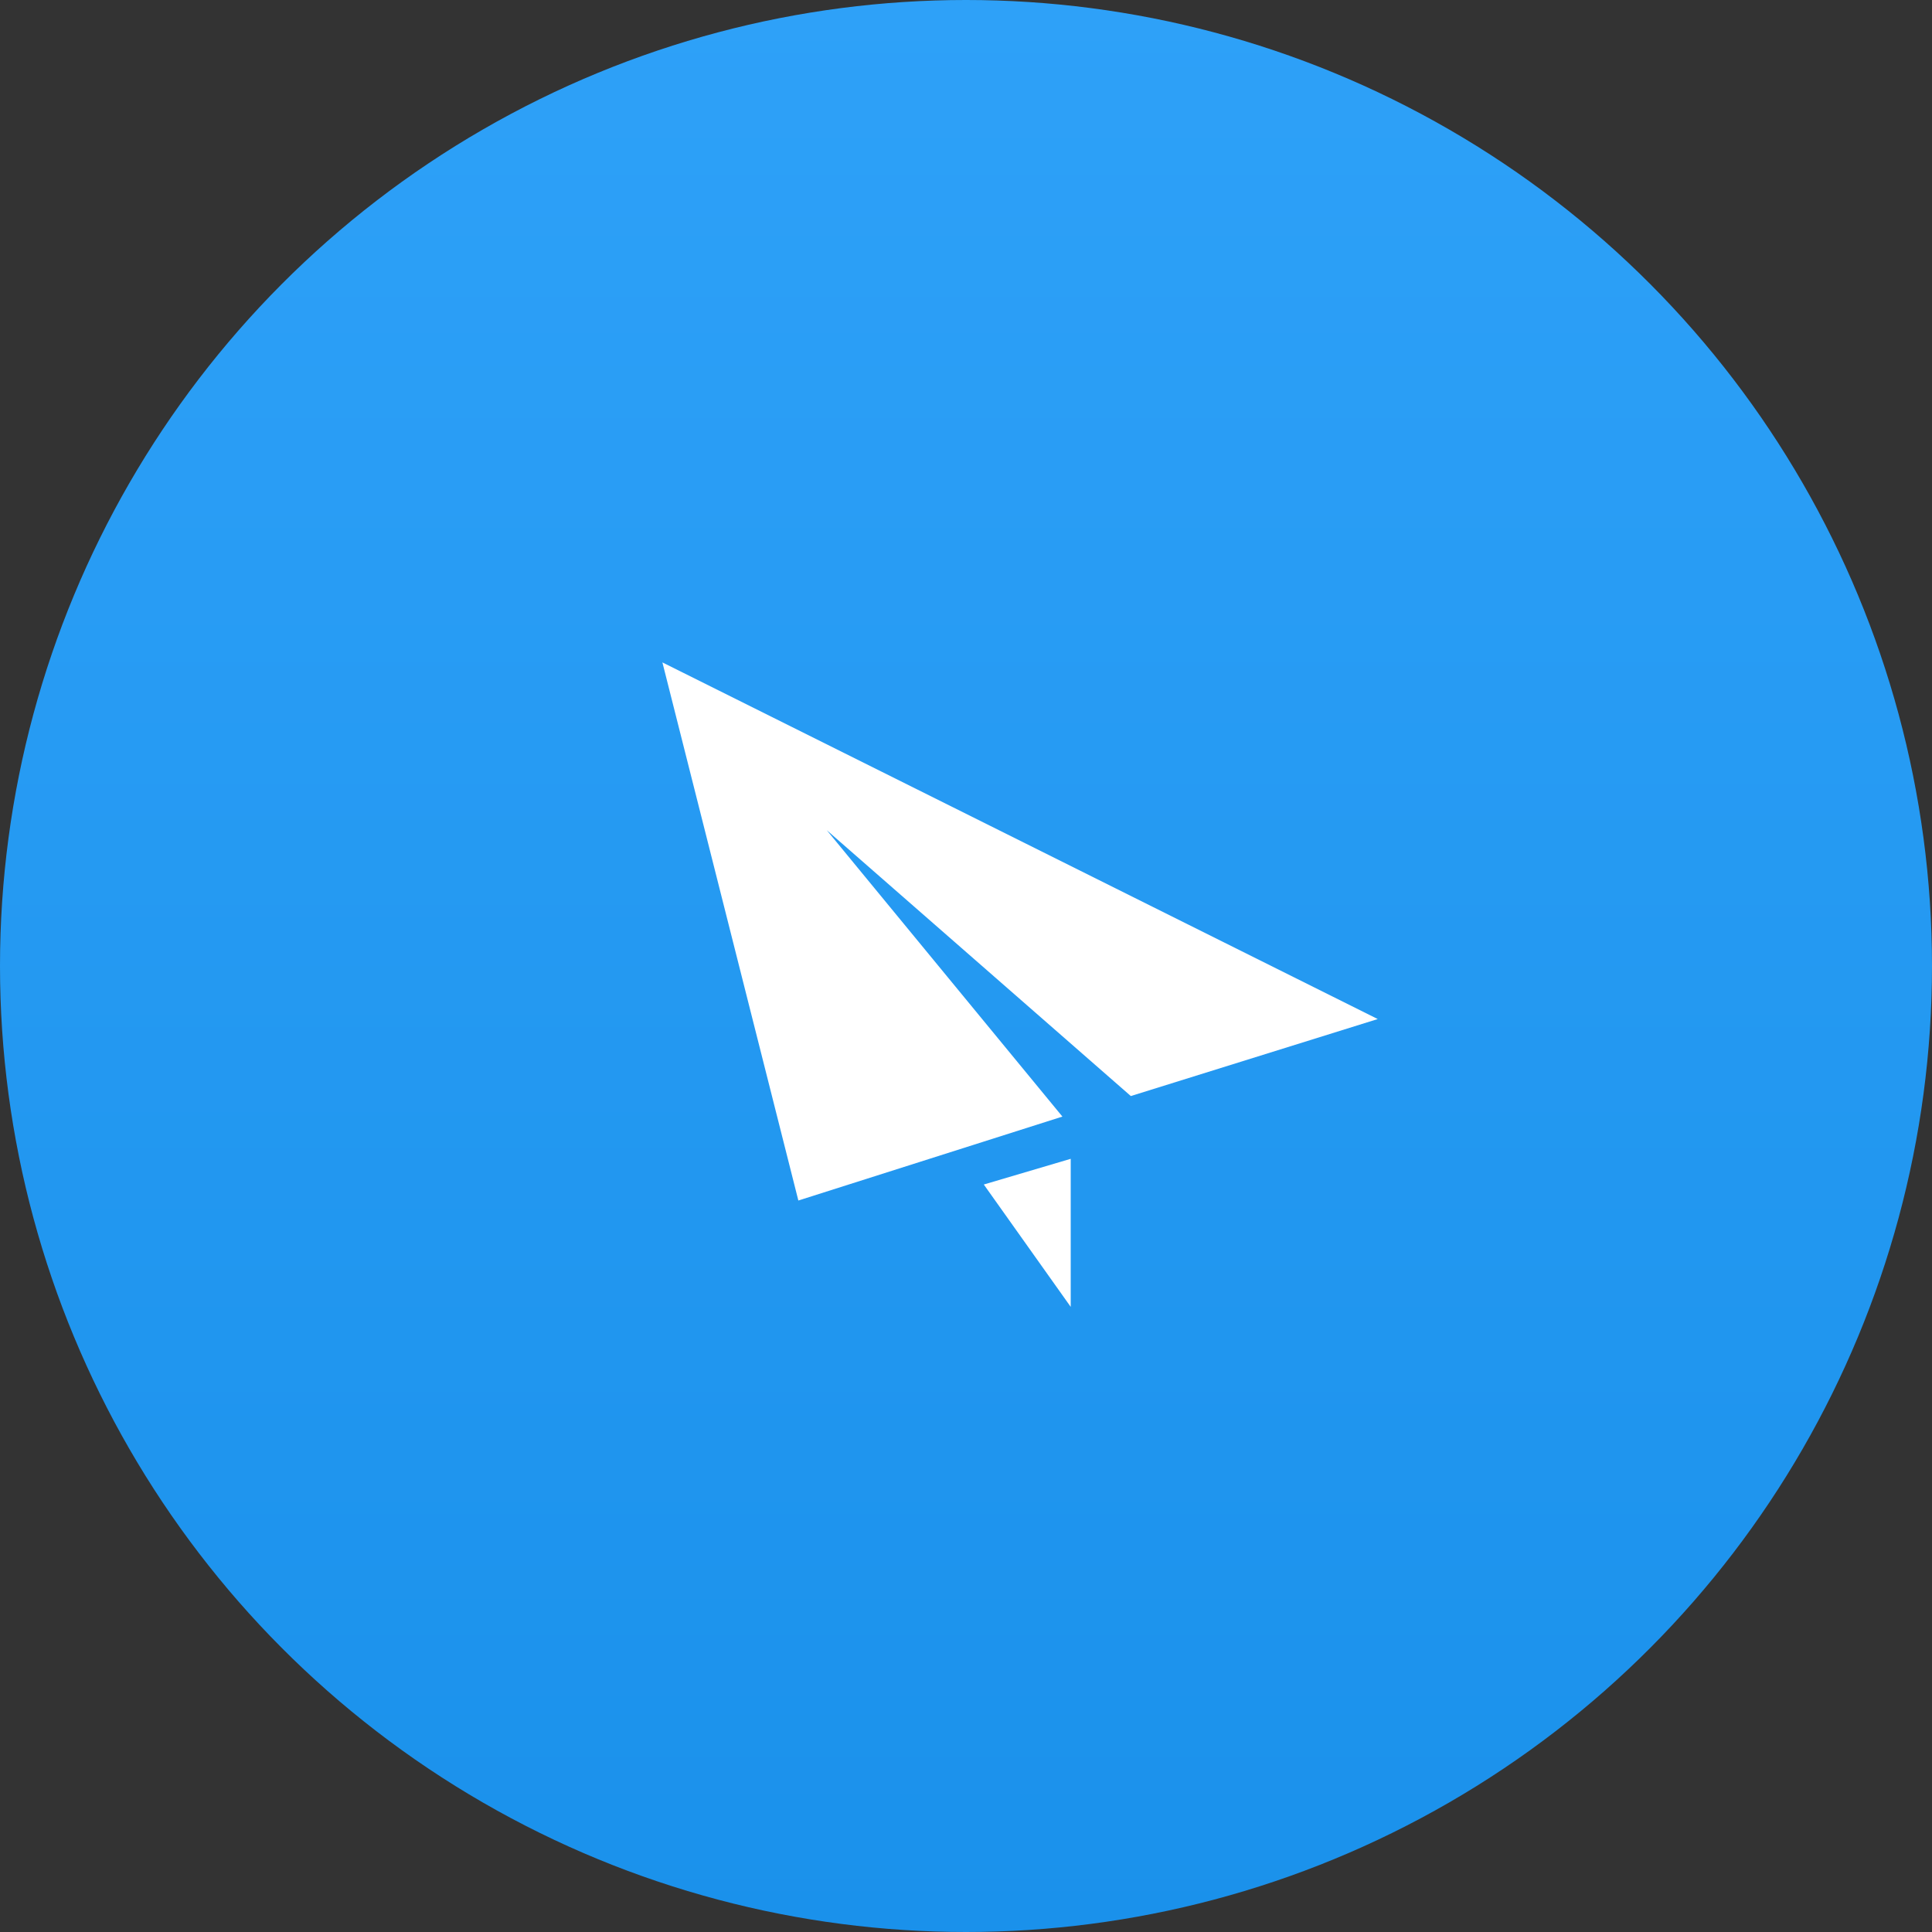
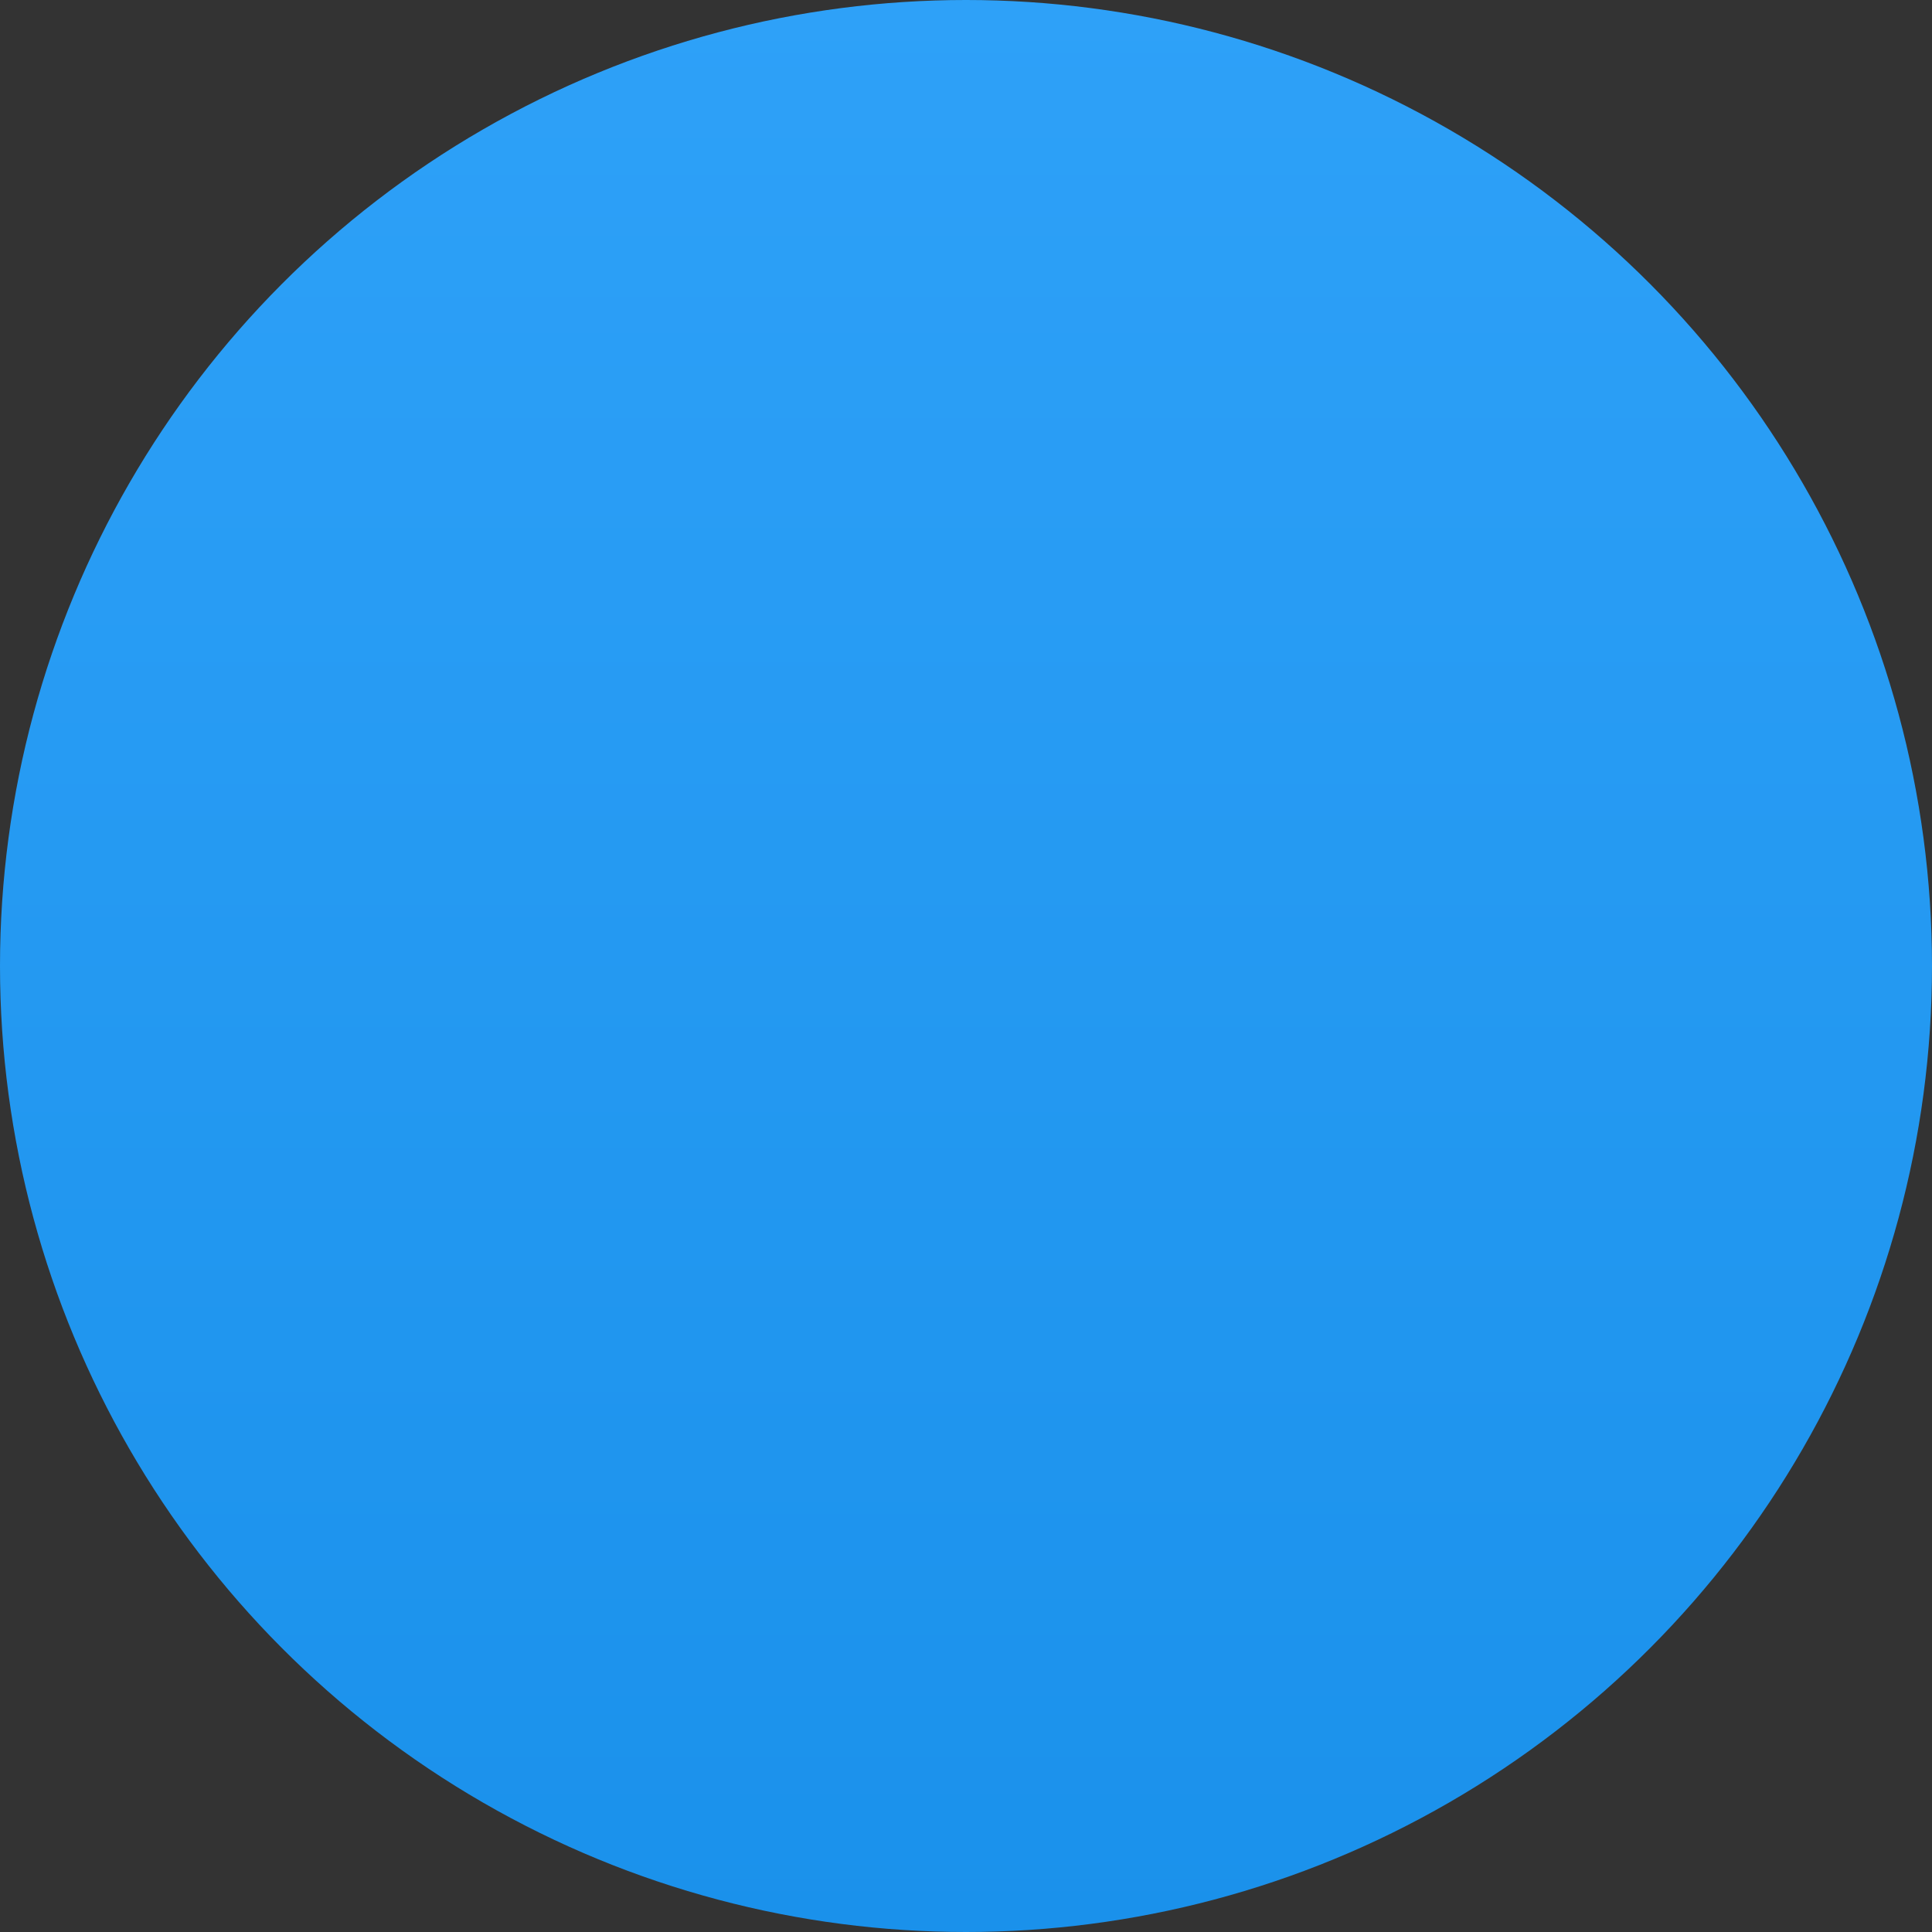
<svg xmlns="http://www.w3.org/2000/svg" width="70px" height="70px" viewBox="0 0 70 70" version="1.1">
  <rect x="0" y="0" width="70" height="70" fill="#333333" stroke="none" />
  <title>Logo</title>
  <desc>Created with Sketch.</desc>
  <defs>
    <linearGradient x1="50%" y1="0%" x2="50%" y2="100%" id="linearGradient-1">
      <stop stop-color="#2EA1F8" offset="0%" />
      <stop stop-color="#1A91EB" offset="100%" />
    </linearGradient>
  </defs>
  <g id="Popups---Source-Sans-Pro" stroke="none" stroke-width="1" fill="none" fill-rule="evenodd">
    <g id="P1---Login-1" transform="translate(-755, -181)">
      <g id="Logo" transform="translate(755, 181)">
        <circle id="Base" fill="url(#linearGradient-1)" cx="35" cy="35" r="35" />
-         <path d="M24,24 L28.926,43.497 L38.493,40.456 L29.955,30.079 L40.972,39.712 L49.918,36.922 L24,24 Z M35.645,42.917 L38.794,47.35 L38.794,41.986 L35.645,42.917 Z" id="logo-icon" fill="#FFFFFF" />
      </g>
    </g>
  </g>
</svg>